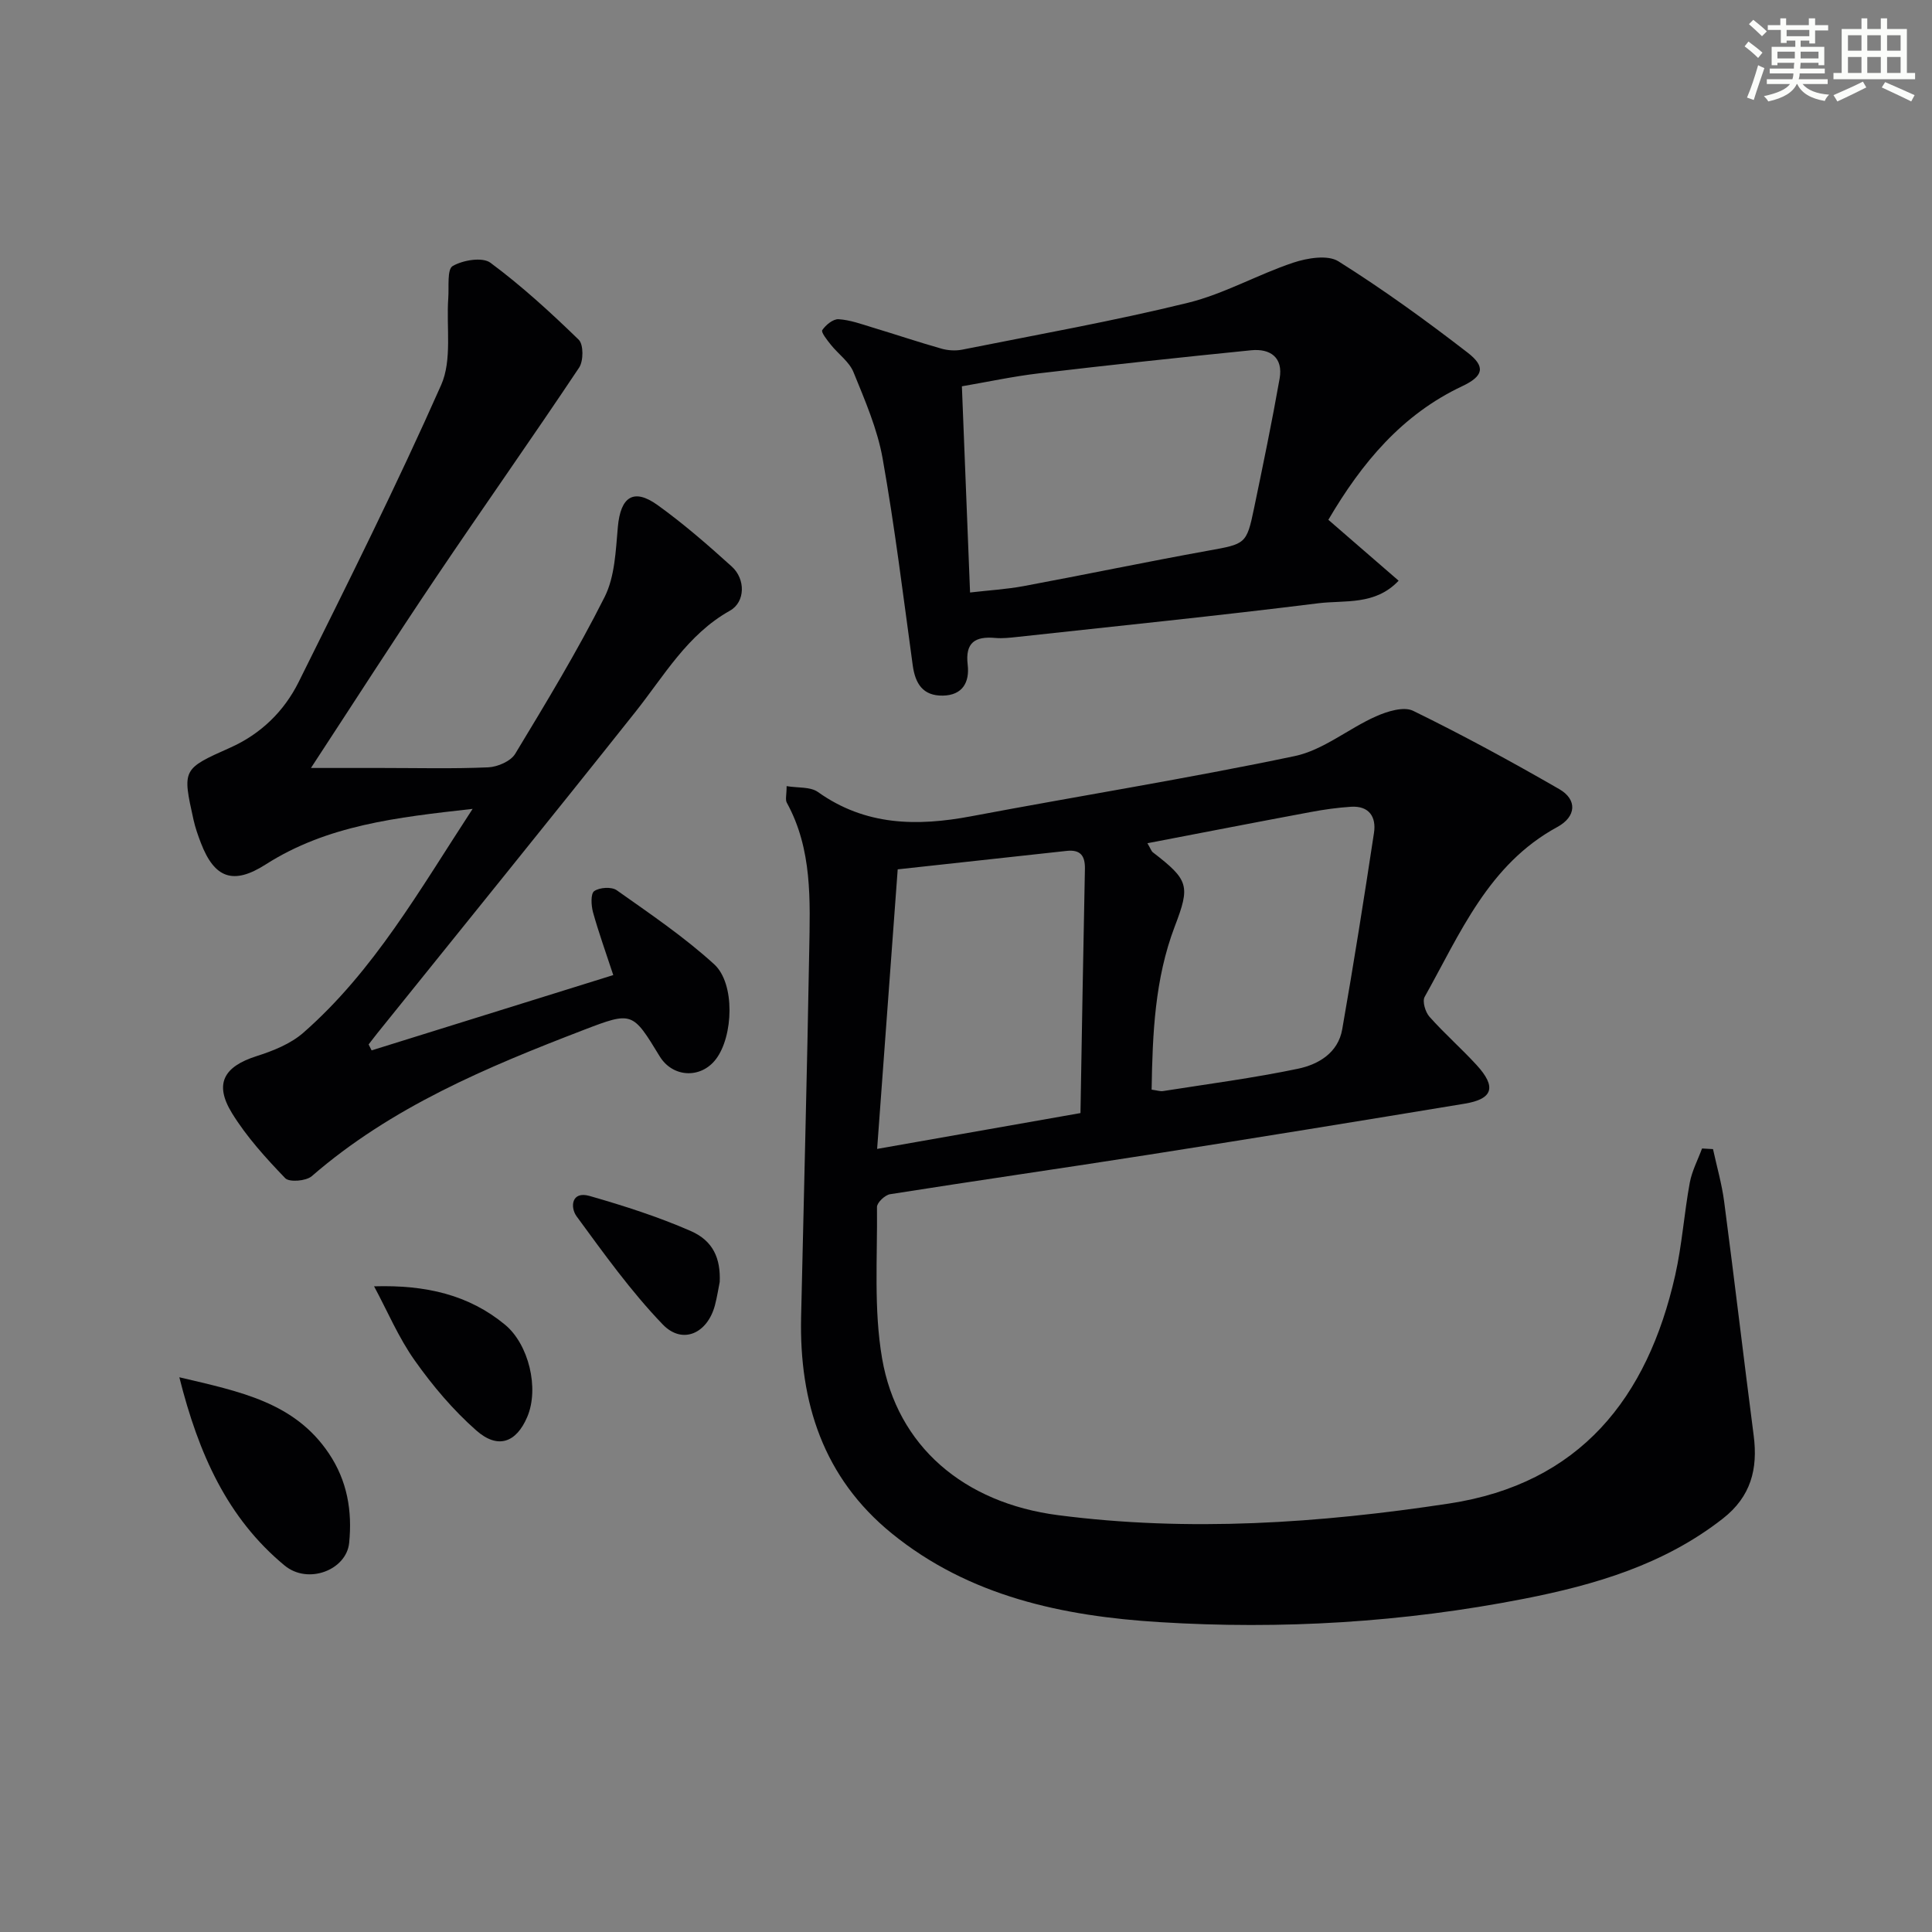
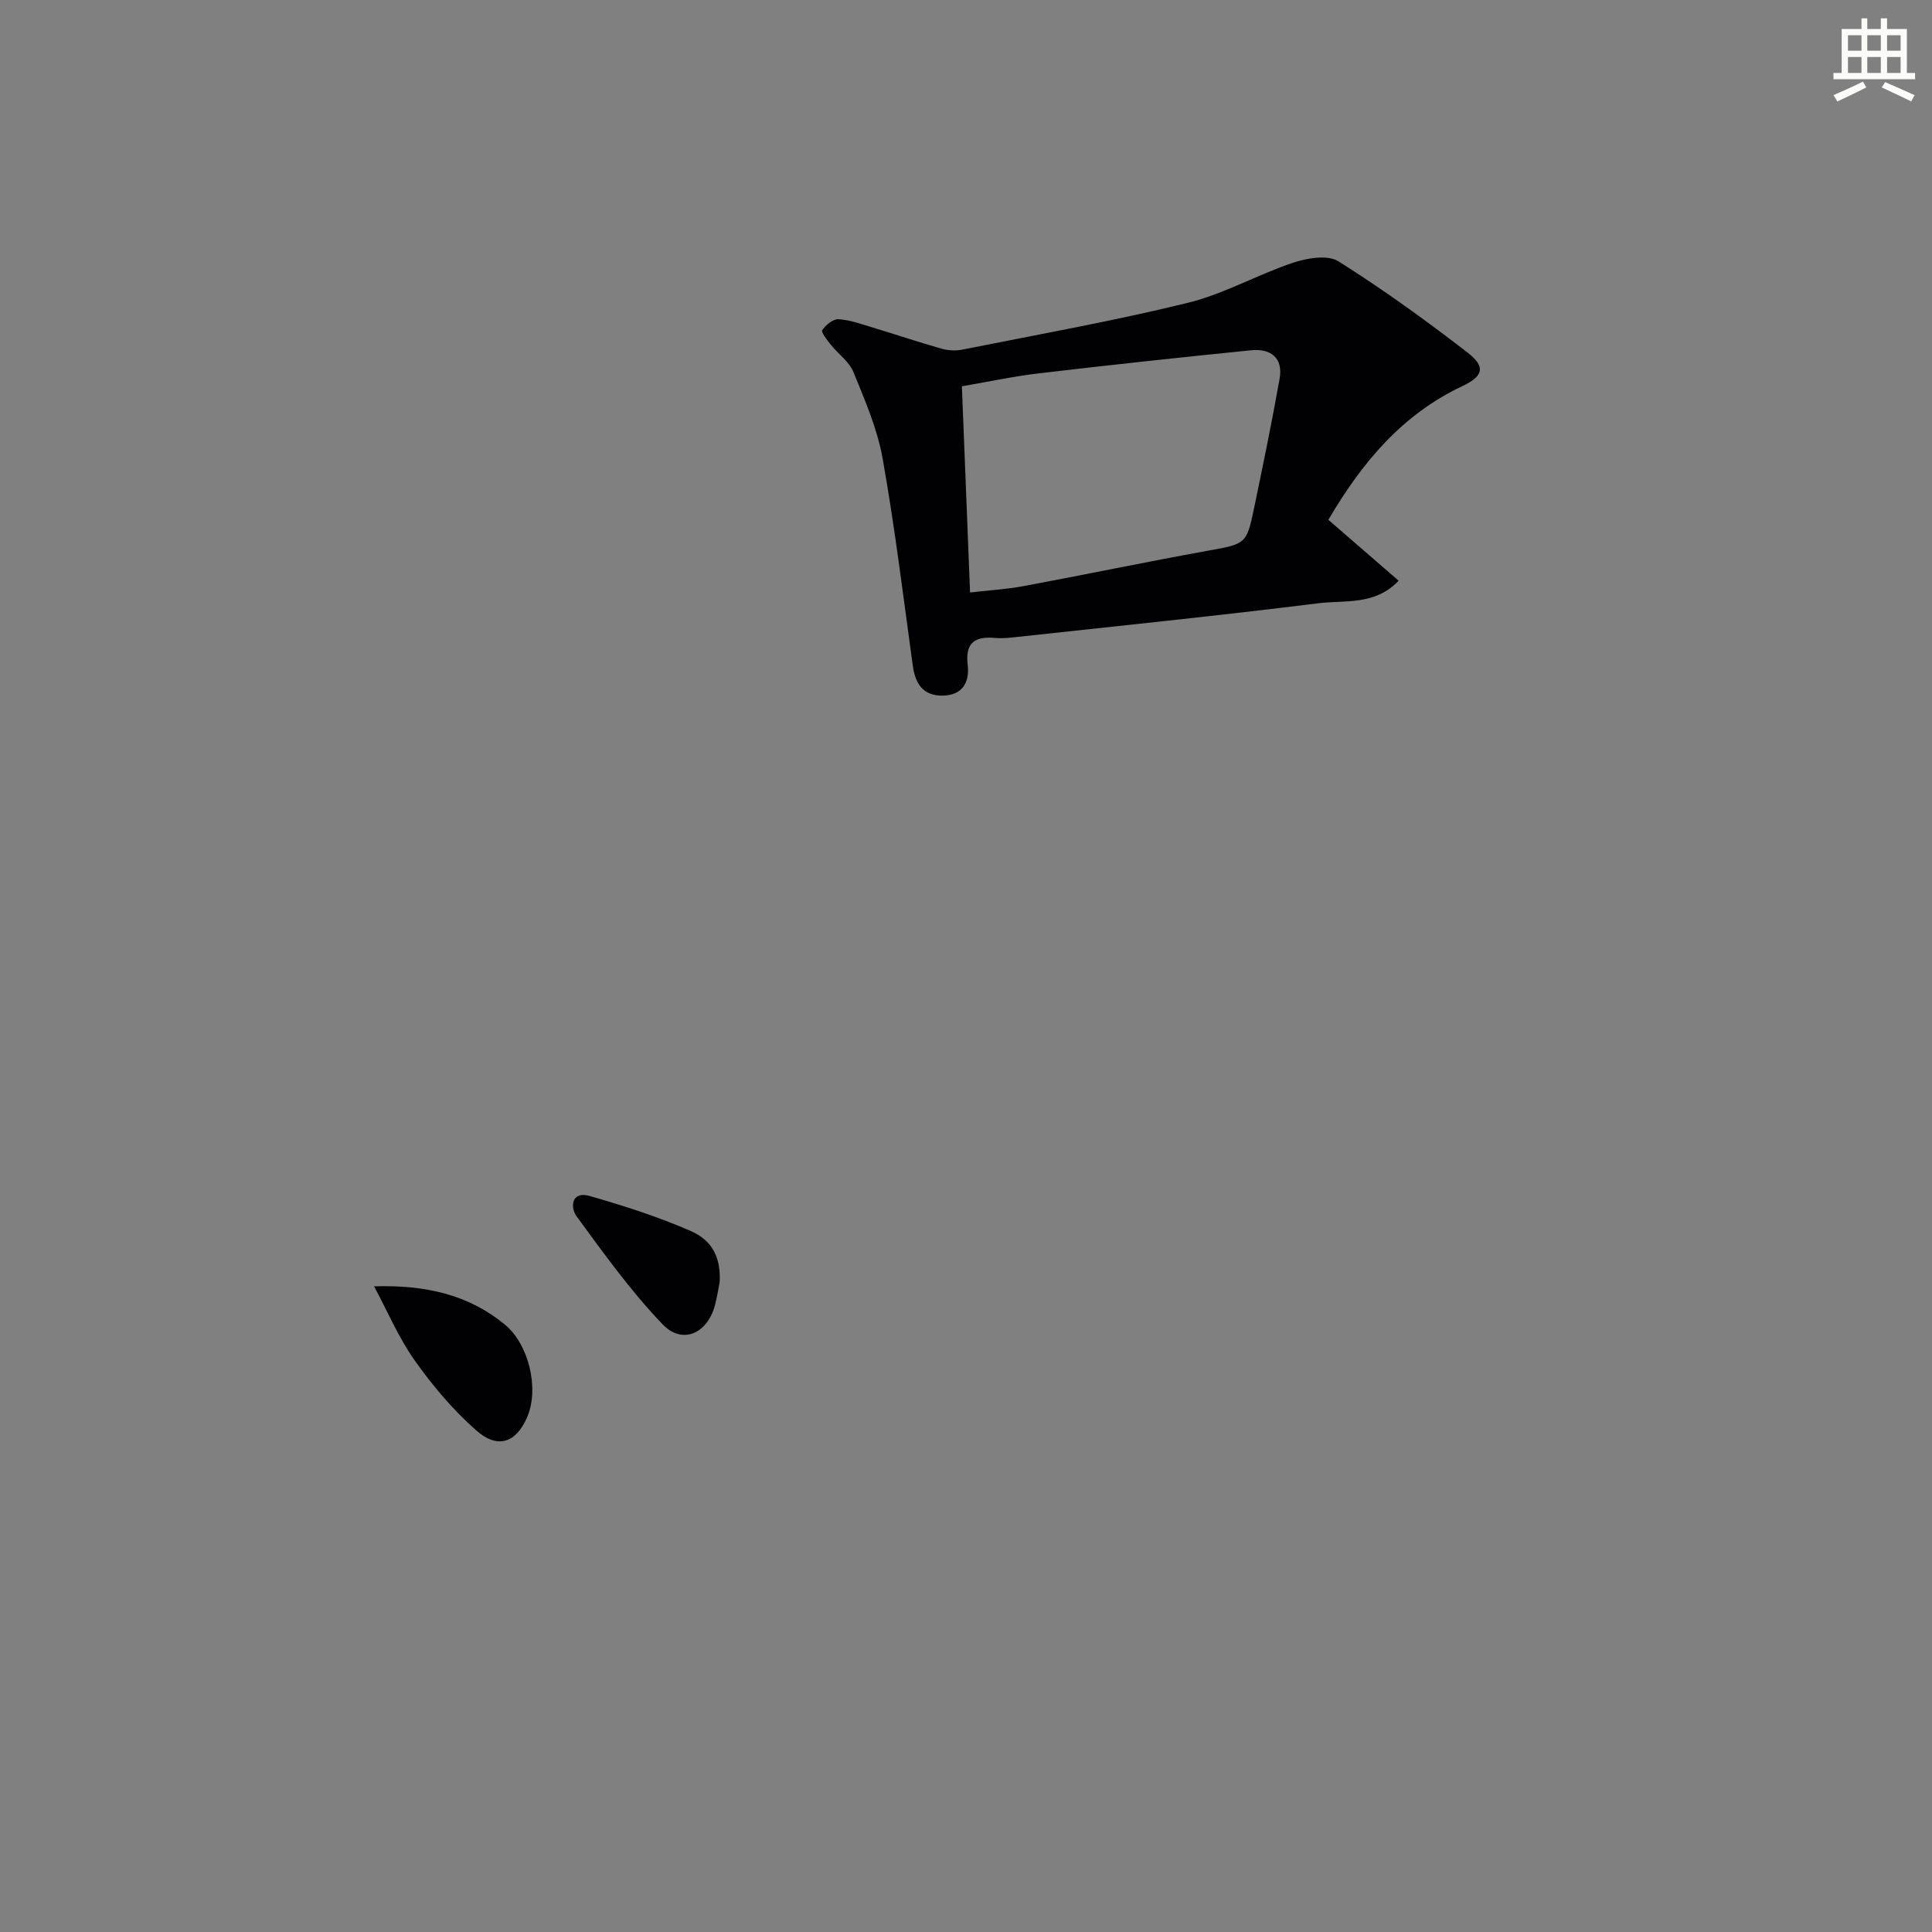
<svg xmlns="http://www.w3.org/2000/svg" enable-background="new 0 0 400 400" viewBox="0 0 400 400">
  <rect x="0" y="0" width="400" height="400" fill="#808080" stroke="none" />
  <g fill="#010103">
-     <path d="m354.66 237.91c.79 3.62 1.83 7.22 2.31 10.88 2.12 16.13 4.02 32.28 6.11 48.41.9 6.93-.56 12.66-6.4 17.22-12.18 9.52-26.44 13.71-41.2 16.6-24.93 4.88-50.2 6.4-75.48 4.82-19.86-1.23-39.31-5.29-55.39-18.38-14.14-11.51-19.14-27.06-18.75-44.74.56-25.29 1.24-50.57 1.68-75.86.18-10.44.67-21-4.64-30.67-.35-.63-.04-1.61-.04-3.43 2.33.39 4.92.1 6.49 1.22 9.82 6.99 20.48 7.14 31.73 5.02 22.31-4.21 44.75-7.8 66.97-12.46 5.91-1.24 11.11-5.68 16.82-8.22 2.34-1.04 5.76-2.11 7.71-1.15 10.27 5.02 20.34 10.5 30.25 16.21 3.75 2.16 3.55 5.69-.4 7.84-14.3 7.77-20.12 22.07-27.47 35.17-.52.93.14 3.16 1 4.12 3.09 3.48 6.62 6.57 9.77 10.01 4.13 4.51 3.39 7.01-2.46 7.98-21.78 3.6-43.56 7.14-65.37 10.56-17.86 2.8-35.77 5.37-53.63 8.19-1.05.17-2.71 1.74-2.7 2.65.11 10.47-.7 21.14 1.06 31.36 3.13 18.13 16.89 29.91 36.44 32.44 27.07 3.51 54.1 1.67 80.95-2.41 27.08-4.12 41.08-21.82 46.81-47.26 1.42-6.3 1.85-12.81 3.02-19.17.45-2.43 1.67-4.72 2.54-7.08.75.04 1.51.08 2.27.13zm-130.96-7.46c.3-17.07.57-33.8.92-50.53.06-2.75-.93-4.06-3.78-3.75-11.49 1.27-22.98 2.51-34.98 3.82-1.45 19.7-2.84 38.6-4.26 57.88 14.27-2.51 27.46-4.84 42.1-7.42zm14.73-4.85c1.13.15 1.78.39 2.39.29 9.32-1.47 18.69-2.69 27.91-4.62 4.22-.88 8.31-3.28 9.16-8.15 2.37-13.53 4.52-27.1 6.58-40.69.5-3.28-1-5.63-4.74-5.4-2.79.18-5.59.57-8.35 1.09-11.16 2.08-22.31 4.25-33.82 6.46.66 1.11.8 1.64 1.15 1.9 7.45 5.74 7.73 6.92 4.51 15.33-4.14 10.87-4.6 22.24-4.79 33.79z" />
-     <path d="m76.94 217.47c16.57-5.16 33.13-10.33 50.03-15.59-1.62-4.93-3.07-8.94-4.2-13.03-.38-1.4-.5-3.82.25-4.35 1.1-.78 3.59-.94 4.66-.19 6.9 4.88 13.96 9.66 20.18 15.33 4.39 4 3.96 14.93.37 19.64-3.13 4.12-8.96 3.83-11.65-.58-5.61-9.21-5.66-9.33-15.69-5.48-20.06 7.71-39.82 15.96-56.35 30.3-1.17 1.01-4.65 1.29-5.49.41-4.01-4.17-7.99-8.55-11.01-13.45-3.75-6.1-1.71-9.64 5.05-11.81 3.43-1.09 7.07-2.54 9.72-4.86 14.57-12.76 23.99-29.43 35.04-46.34-15.73 1.76-30.11 3.37-42.85 11.51-6.71 4.29-10.6 2.86-13.41-4.46-.59-1.54-1.15-3.12-1.51-4.73-2.35-10.56-2.34-10.57 7.57-14.99 6.35-2.83 11.16-7.53 14.17-13.57 10.13-20.37 20.3-40.73 29.51-61.51 2.31-5.2 1.05-11.98 1.48-18.02.17-2.31-.28-5.92.91-6.62 2.11-1.23 6.16-1.91 7.82-.68 6.48 4.81 12.48 10.3 18.28 15.94 1.01.98 1 4.39.08 5.77-9.76 14.63-19.92 29.01-29.74 43.6-8.61 12.79-16.94 25.79-25.78 39.29h14.71c7.33 0 14.67.19 21.99-.13 1.94-.09 4.65-1.26 5.58-2.79 6.45-10.67 12.93-21.36 18.52-32.48 2.13-4.24 2.3-9.6 2.74-14.51.56-6.23 3.25-8.1 8.24-4.51 5.38 3.87 10.42 8.26 15.35 12.72 2.87 2.6 2.81 7.34-.38 9.13-8.84 4.96-13.6 13.45-19.58 20.97-17.69 22.27-35.61 44.36-53.43 66.52-.61.76-1.2 1.55-1.8 2.32.2.41.41.82.62 1.23z" />
    <path d="m289.57 120.23c-4.87 5.16-11.14 3.99-16.63 4.67-20.77 2.59-41.59 4.71-62.4 6.98-1.49.16-3.01.33-4.48.2-4.14-.37-6.26.91-5.71 5.55.42 3.59-1.04 6.33-5.16 6.39s-5.7-2.48-6.22-6.28c-1.96-14.29-3.71-28.62-6.23-42.81-1.09-6.13-3.66-12.04-6.03-17.87-.88-2.17-3.15-3.75-4.69-5.68-.76-.95-2.07-2.6-1.78-3.03.72-1.07 2.25-2.33 3.38-2.26 2.39.15 4.76 1.02 7.09 1.73 4.75 1.43 9.46 3.02 14.23 4.37 1.34.38 2.91.47 4.28.2 15.6-3.12 31.29-5.91 46.73-9.7 7.49-1.84 14.43-5.85 21.81-8.31 2.89-.96 7.12-1.67 9.34-.28 9.24 5.81 18.12 12.23 26.76 18.91 3.79 2.93 3.27 4.87-1.13 6.95-12.45 5.87-20.75 15.81-27.71 27.66 4.79 4.17 9.59 8.32 14.55 12.61zm-88.73 2.44c3.95-.46 7.59-.67 11.13-1.33 12.7-2.37 25.35-5.01 38.06-7.31 7.85-1.42 8.06-1.31 9.62-8.86 1.85-8.91 3.7-17.82 5.28-26.78.77-4.35-1.9-6.27-5.9-5.87-14.67 1.47-29.32 3.05-43.96 4.78-5.33.63-10.61 1.77-15.92 2.68.58 14.51 1.12 28.25 1.69 42.69z" />
-     <path d="m37.13 285.15c12.59 2.97 23.82 5.16 30.94 15.74 3.84 5.7 4.88 11.95 4.22 18.55-.56 5.6-8.49 8.71-13.37 4.68-11.83-9.79-17.8-23.07-21.79-38.97z" />
    <path d="m77.45 266.32c10.76-.32 19.62 1.77 27.09 7.93 4.93 4.06 7.14 13.21 4.62 19.11-2.26 5.31-6.07 6.75-10.55 2.8-4.79-4.22-9.03-9.24-12.73-14.47-3.36-4.73-5.66-10.22-8.43-15.37z" />
    <path d="m149.01 265.41c-.26 1.28-.53 3.08-.99 4.83-1.55 5.84-6.72 8.22-10.81 3.97-6.59-6.85-12.19-14.69-17.83-22.38-1.34-1.83-1.12-5.31 2.69-4.22 7.11 2.04 14.21 4.31 20.97 7.27 4.64 2.04 6.17 5.69 5.97 10.53z" />
  </g>
-   <path d="m361.2 9.6.8-1c.9.7 1.9 1.4 2.9 2.3l-.9 1.1c-1-1-2-1.8-2.8-2.4zm.5 10.6c.9-2.1 1.6-4.3 2.3-6.7.4.2.8.4 1.3.6-.7 2.1-1.5 4.3-2.2 6.6zm.4-15.2.9-.9c1 .8 2 1.6 2.8 2.4l-1 1c-.9-.9-1.8-1.7-2.7-2.5zm12.5-1.2h1.2v1.4h2.7v1.1h-2.7v2.7h-1.2v-.6h-1.8v1.3h4.9v3.8h-1.2v-.5h-3.7c0 .4-.1.9-.1 1.2h5.1v1h-5.2c0 .5-.1.9-.2 1.2h6v1h-5.2c1.1 1.3 2.9 2 5.5 2.2-.4.4-.7.8-.9 1.3-2.9-.5-4.8-1.6-5.7-3.5h-.1c-.8 1.7-2.7 2.9-5.9 3.6-.2-.4-.6-.8-.9-1.1 2.8-.6 4.6-1.4 5.4-2.5h-4.8v-1h5.3c.1-.3.2-.7.2-1.2h-4.9v-1h5c0-.4 0-.8.1-1.2h-3.5v.5h-1.2v-3.8h4.9v-1.3h-1.8v.5h-1.2v-2.7h-2.7v-1h2.6v-1.4h1.2v1.4h4.7v-1.4zm-6.6 8.3h3.6c0-.4 0-.9 0-1.4h-3.6zm1.9-4.6h4.7v-1.3h-4.7zm6.6 3.2h-3.7v1.4h3.7z" fill="#fbfcfa" />
  <path d="m385.3 3.8h1.3v2.2h2.8v-2.2h1.3v2.2h4.1v9.1h1.7v1.3h-16.9v-1.3h1.7v-9.1h4.1v-2.2zm.4 13.1.7 1.2c-1.8.9-3.8 1.9-6 2.9-.2-.4-.5-.8-.8-1.3 2.3-1 4.3-1.9 6.1-2.8zm-3.1-6.4h2.8v-3.2h-2.8zm0 4.6h2.8v-3.3h-2.8zm4-4.6h2.8v-3.2h-2.8zm0 4.6h2.8v-3.3h-2.8zm3.7 1.9c2.1.9 4.1 1.8 6.1 2.7l-.7 1.3c-2.2-1.1-4.2-2-6.1-2.9zm3.2-9.7h-2.8v3.2h2.8zm-2.8 7.8h2.8v-3.3h-2.8z" fill="#fbfcfa" />
</svg>